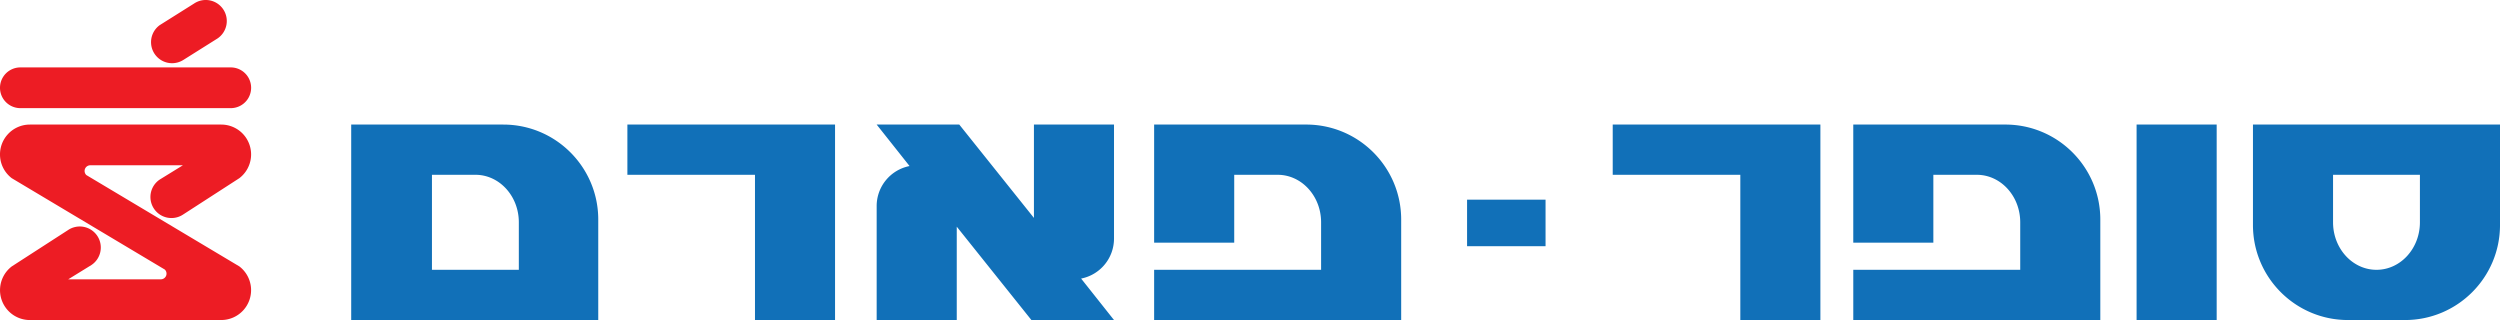
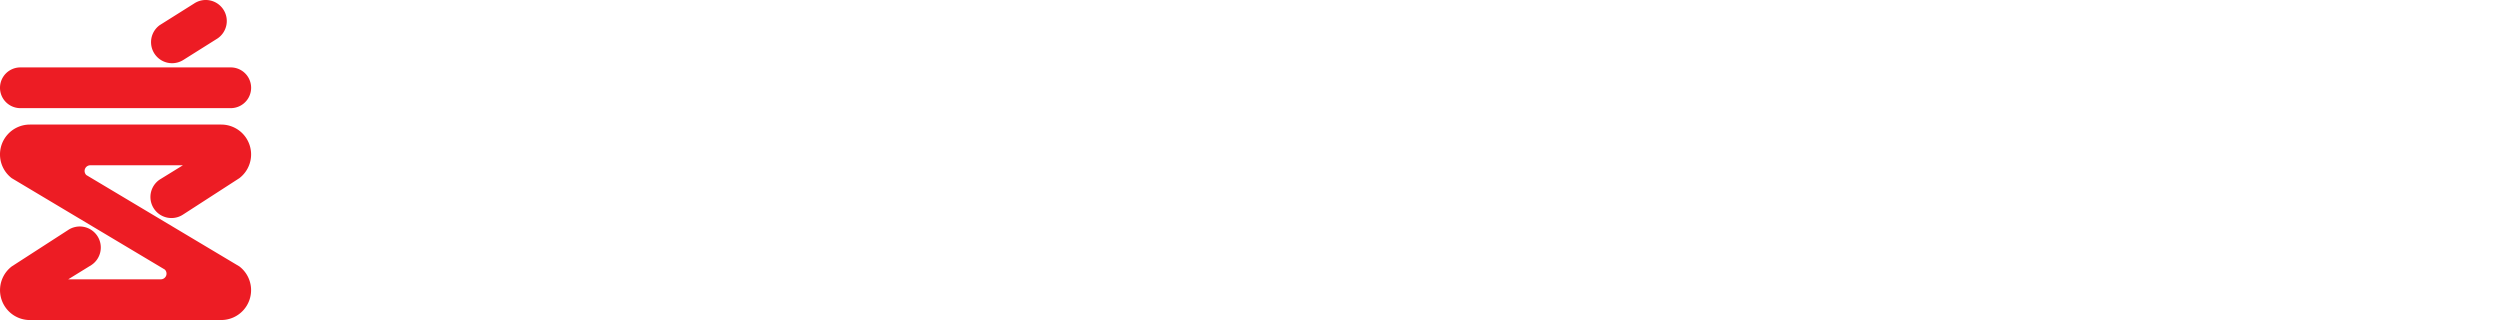
<svg xmlns="http://www.w3.org/2000/svg" xml:space="preserve" viewBox="0 0 318.703 40.798">
  <g fill-rule="evenodd">
-     <path fill="#ed1c24" d="M30.511 33.96a3.809 3.809 0 0 1-2.305 6.837L3.807 40.8a3.809 3.809 0 0 1-2.306-6.837l7.155-4.621a2.68 2.68 0 1 1 2.998 4.443l-2.958 1.823h11.808a.725.725 0 0 0 .505-1.245L1.5 22.716a3.807 3.807 0 0 1 2.305-6.836h24.4a3.807 3.807 0 0 1 2.305 6.836l-7.153 4.622a2.68 2.68 0 0 1-2.998-4.445l2.956-1.823H11.51a.725.725 0 0 0-.504 1.246L30.511 33.96zM23.358 7.65a2.682 2.682 0 0 1-2.998-4.444L24.73.458a2.68 2.68 0 1 1 2.999 4.445l-4.371 2.748zM2.596 13.786a2.595 2.595 0 1 1 0-5.192h26.822a2.596 2.596 0 0 1 0 5.192H2.596z" />
-     <path fill="#1170b8" d="M187.024 25.45h10.005v5.932h-10.005V25.45zm-55.539 15.348-9.517-11.901v11.9h-10.21V26.263a5.193 5.193 0 0 1 4.194-5.095l-4.194-5.288h10.531l9.518 11.9v-11.9h10.208v14.536a5.196 5.196 0 0 1-4.192 5.097l4.192 5.286h-10.53zm100.581 0V15.879h-26.475v6.403h16.267v18.516h10.208zm25.475-6.403v-6.057c0-3.344-2.479-6.055-5.537-6.055h-5.538v8.65h-10.209V15.879h19.382c6.688 0 12.111 5.423 12.111 12.113v12.806h-31.492v-6.403h21.283zm-89.126 0v-6.057c0-3.344-2.478-6.055-5.538-6.055h-5.537v8.65h-10.21V15.879h19.382c6.69 0 12.112 5.423 12.112 12.113v12.806H147.13v-6.403h21.285zm114.17-18.515h-10.21v24.918h10.21V15.88zm-218.431 0c6.69 0 12.112 5.422 12.112 12.11v12.808H44.772V15.88h19.382zm1.989 18.516H55.066V22.282h5.538c3.059 0 5.537 2.711 5.537 6.056v6.058zm40.31 6.402V15.879H79.98v6.403h16.266v18.516h10.209zM287.21 15.88h31.494v12.805c0 6.69-5.424 12.113-12.112 12.113h-7.27c-6.688 0-12.112-5.423-12.112-12.113V15.88zm10.21 6.402h11.074v6.056c0 3.345-2.479 6.058-5.536 6.058-3.059 0-5.538-2.713-5.538-6.058v-6.056z" />
+     <path fill="#ed1c24" d="M30.511 33.96a3.809 3.809 0 0 1-2.305 6.837L3.807 40.8a3.809 3.809 0 0 1-2.306-6.837l7.155-4.621a2.68 2.68 0 1 1 2.998 4.443l-2.958 1.823h11.808a.725.725 0 0 0 .505-1.245L1.5 22.716a3.807 3.807 0 0 1 2.305-6.836h24.4a3.807 3.807 0 0 1 2.305 6.836l-7.153 4.622a2.68 2.68 0 0 1-2.998-4.445l2.956-1.823H11.51a.725.725 0 0 0-.504 1.246L30.511 33.96zM23.358 7.65a2.682 2.682 0 0 1-2.998-4.444L24.73.458a2.68 2.68 0 1 1 2.999 4.445l-4.371 2.748zM2.596 13.786a2.595 2.595 0 1 1 0-5.192h26.822a2.596 2.596 0 0 1 0 5.192H2.596" />
  </g>
</svg>